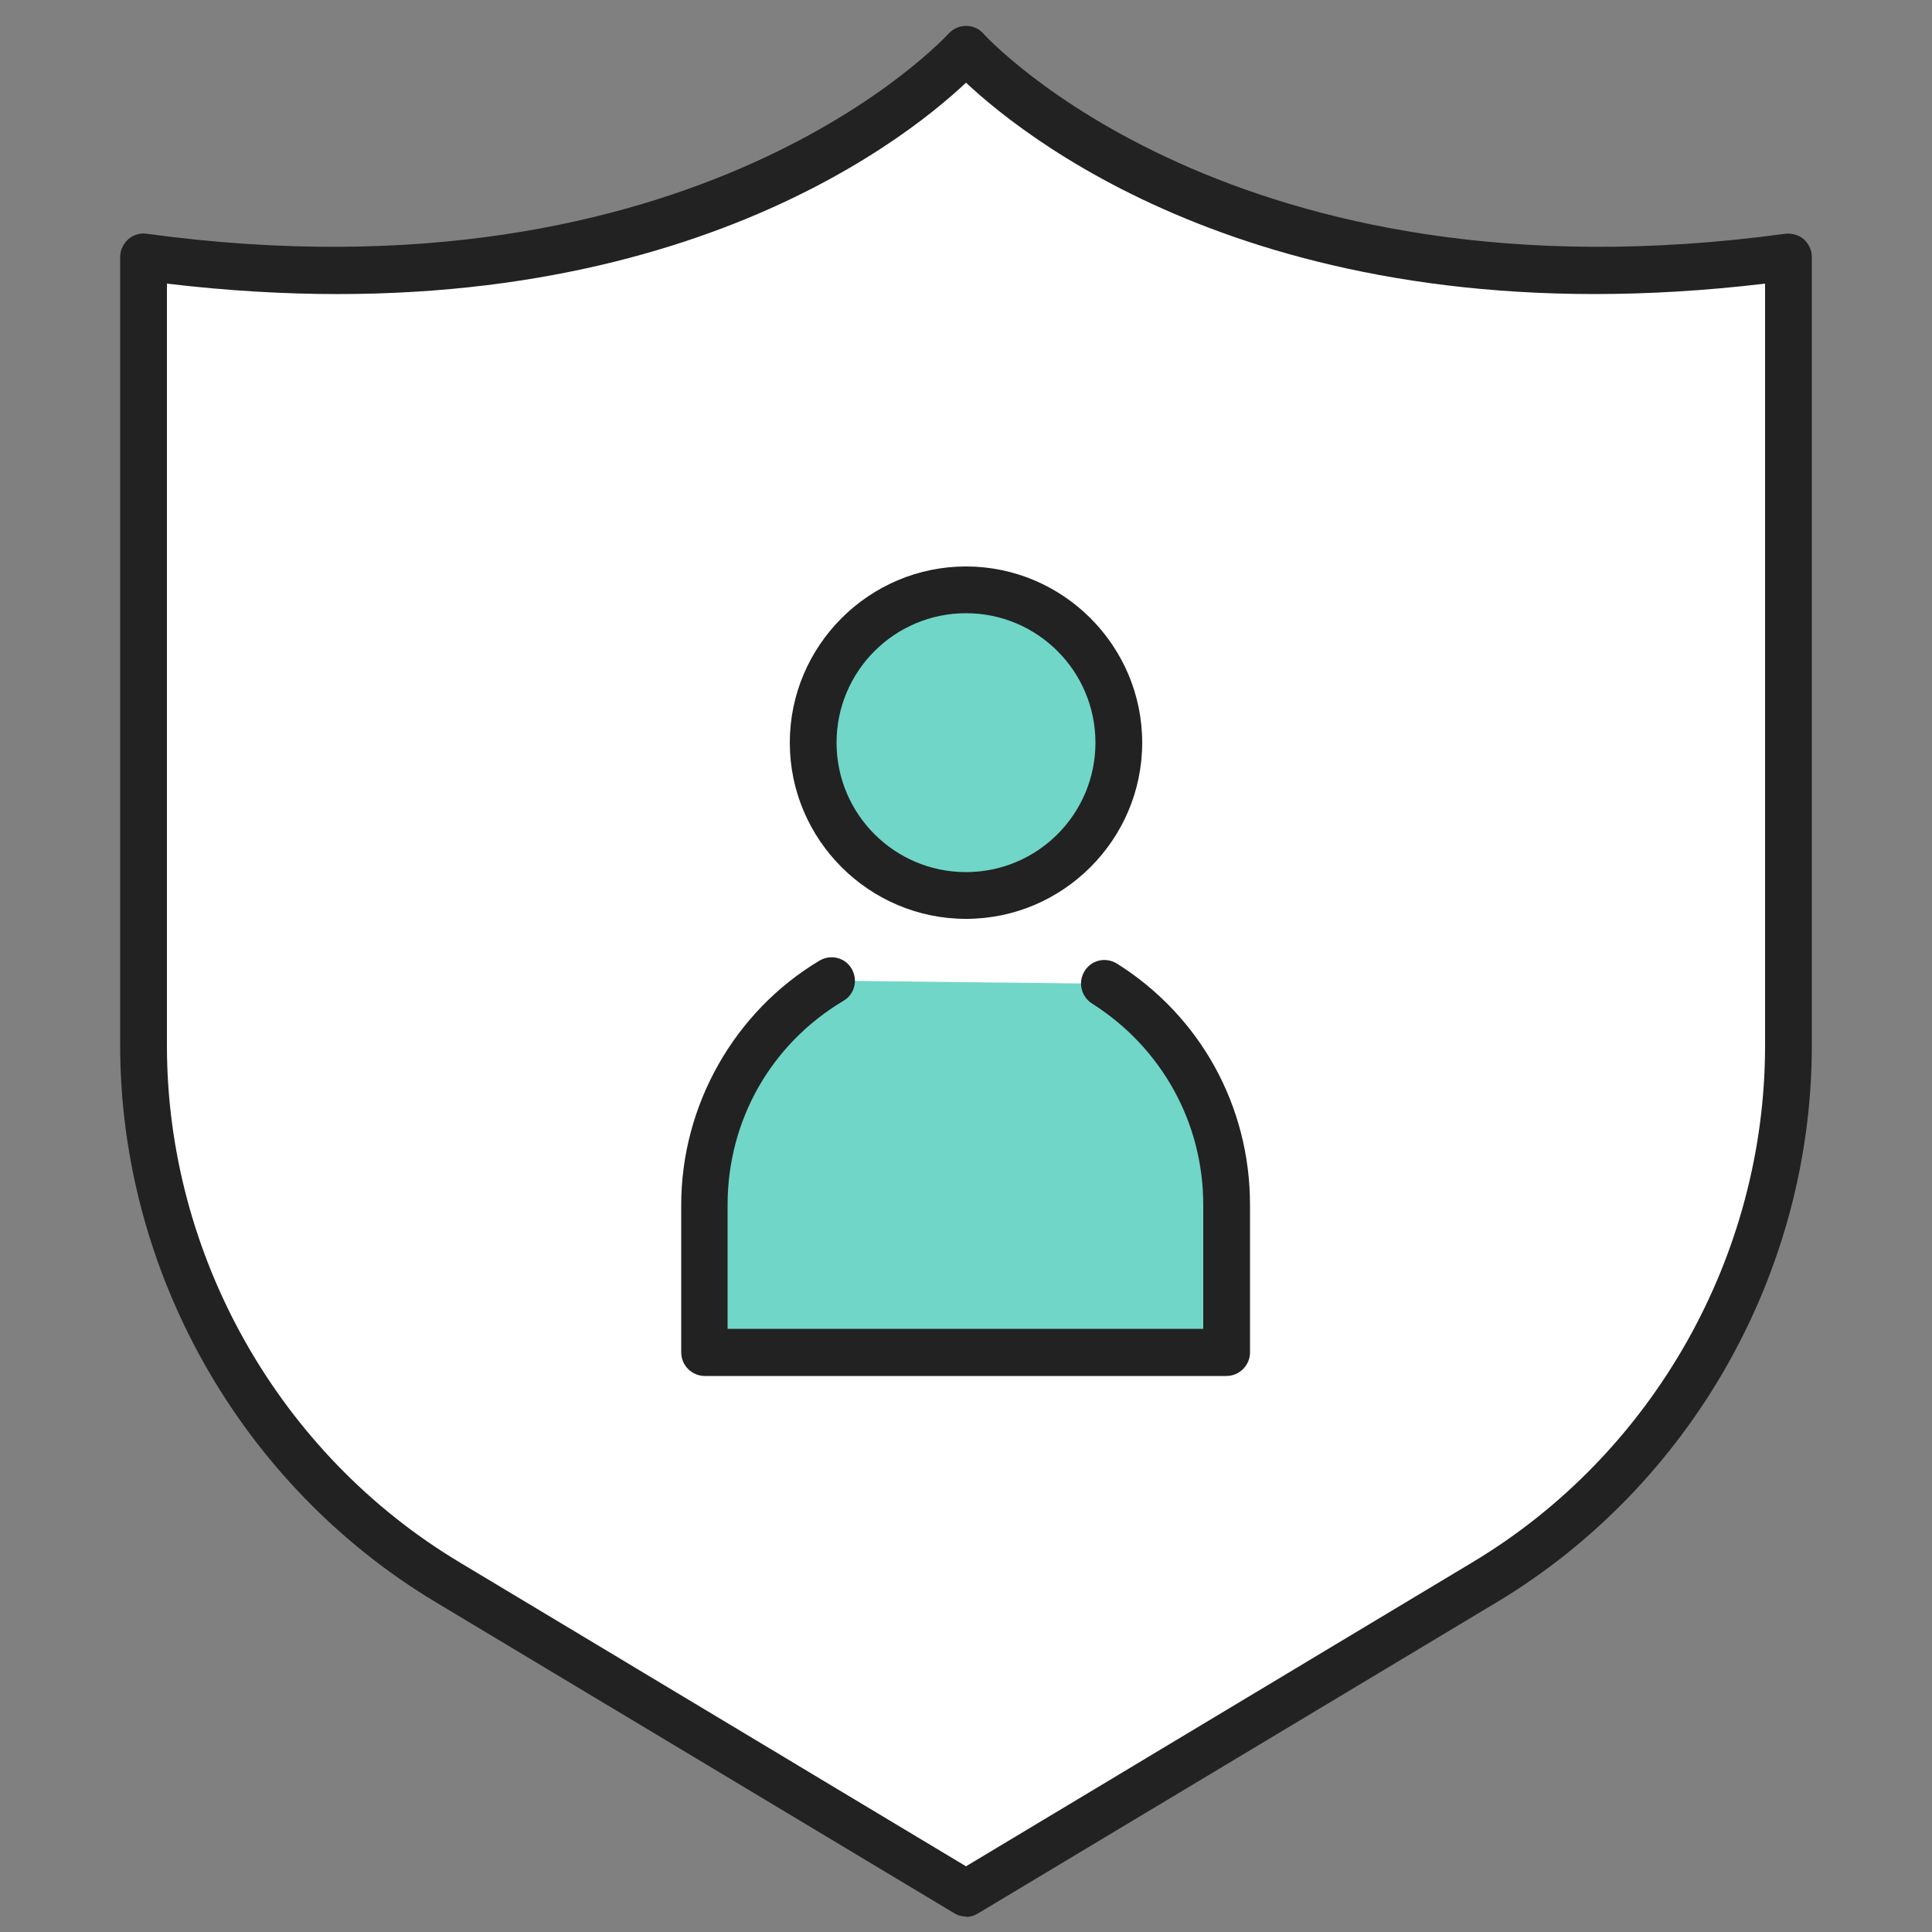
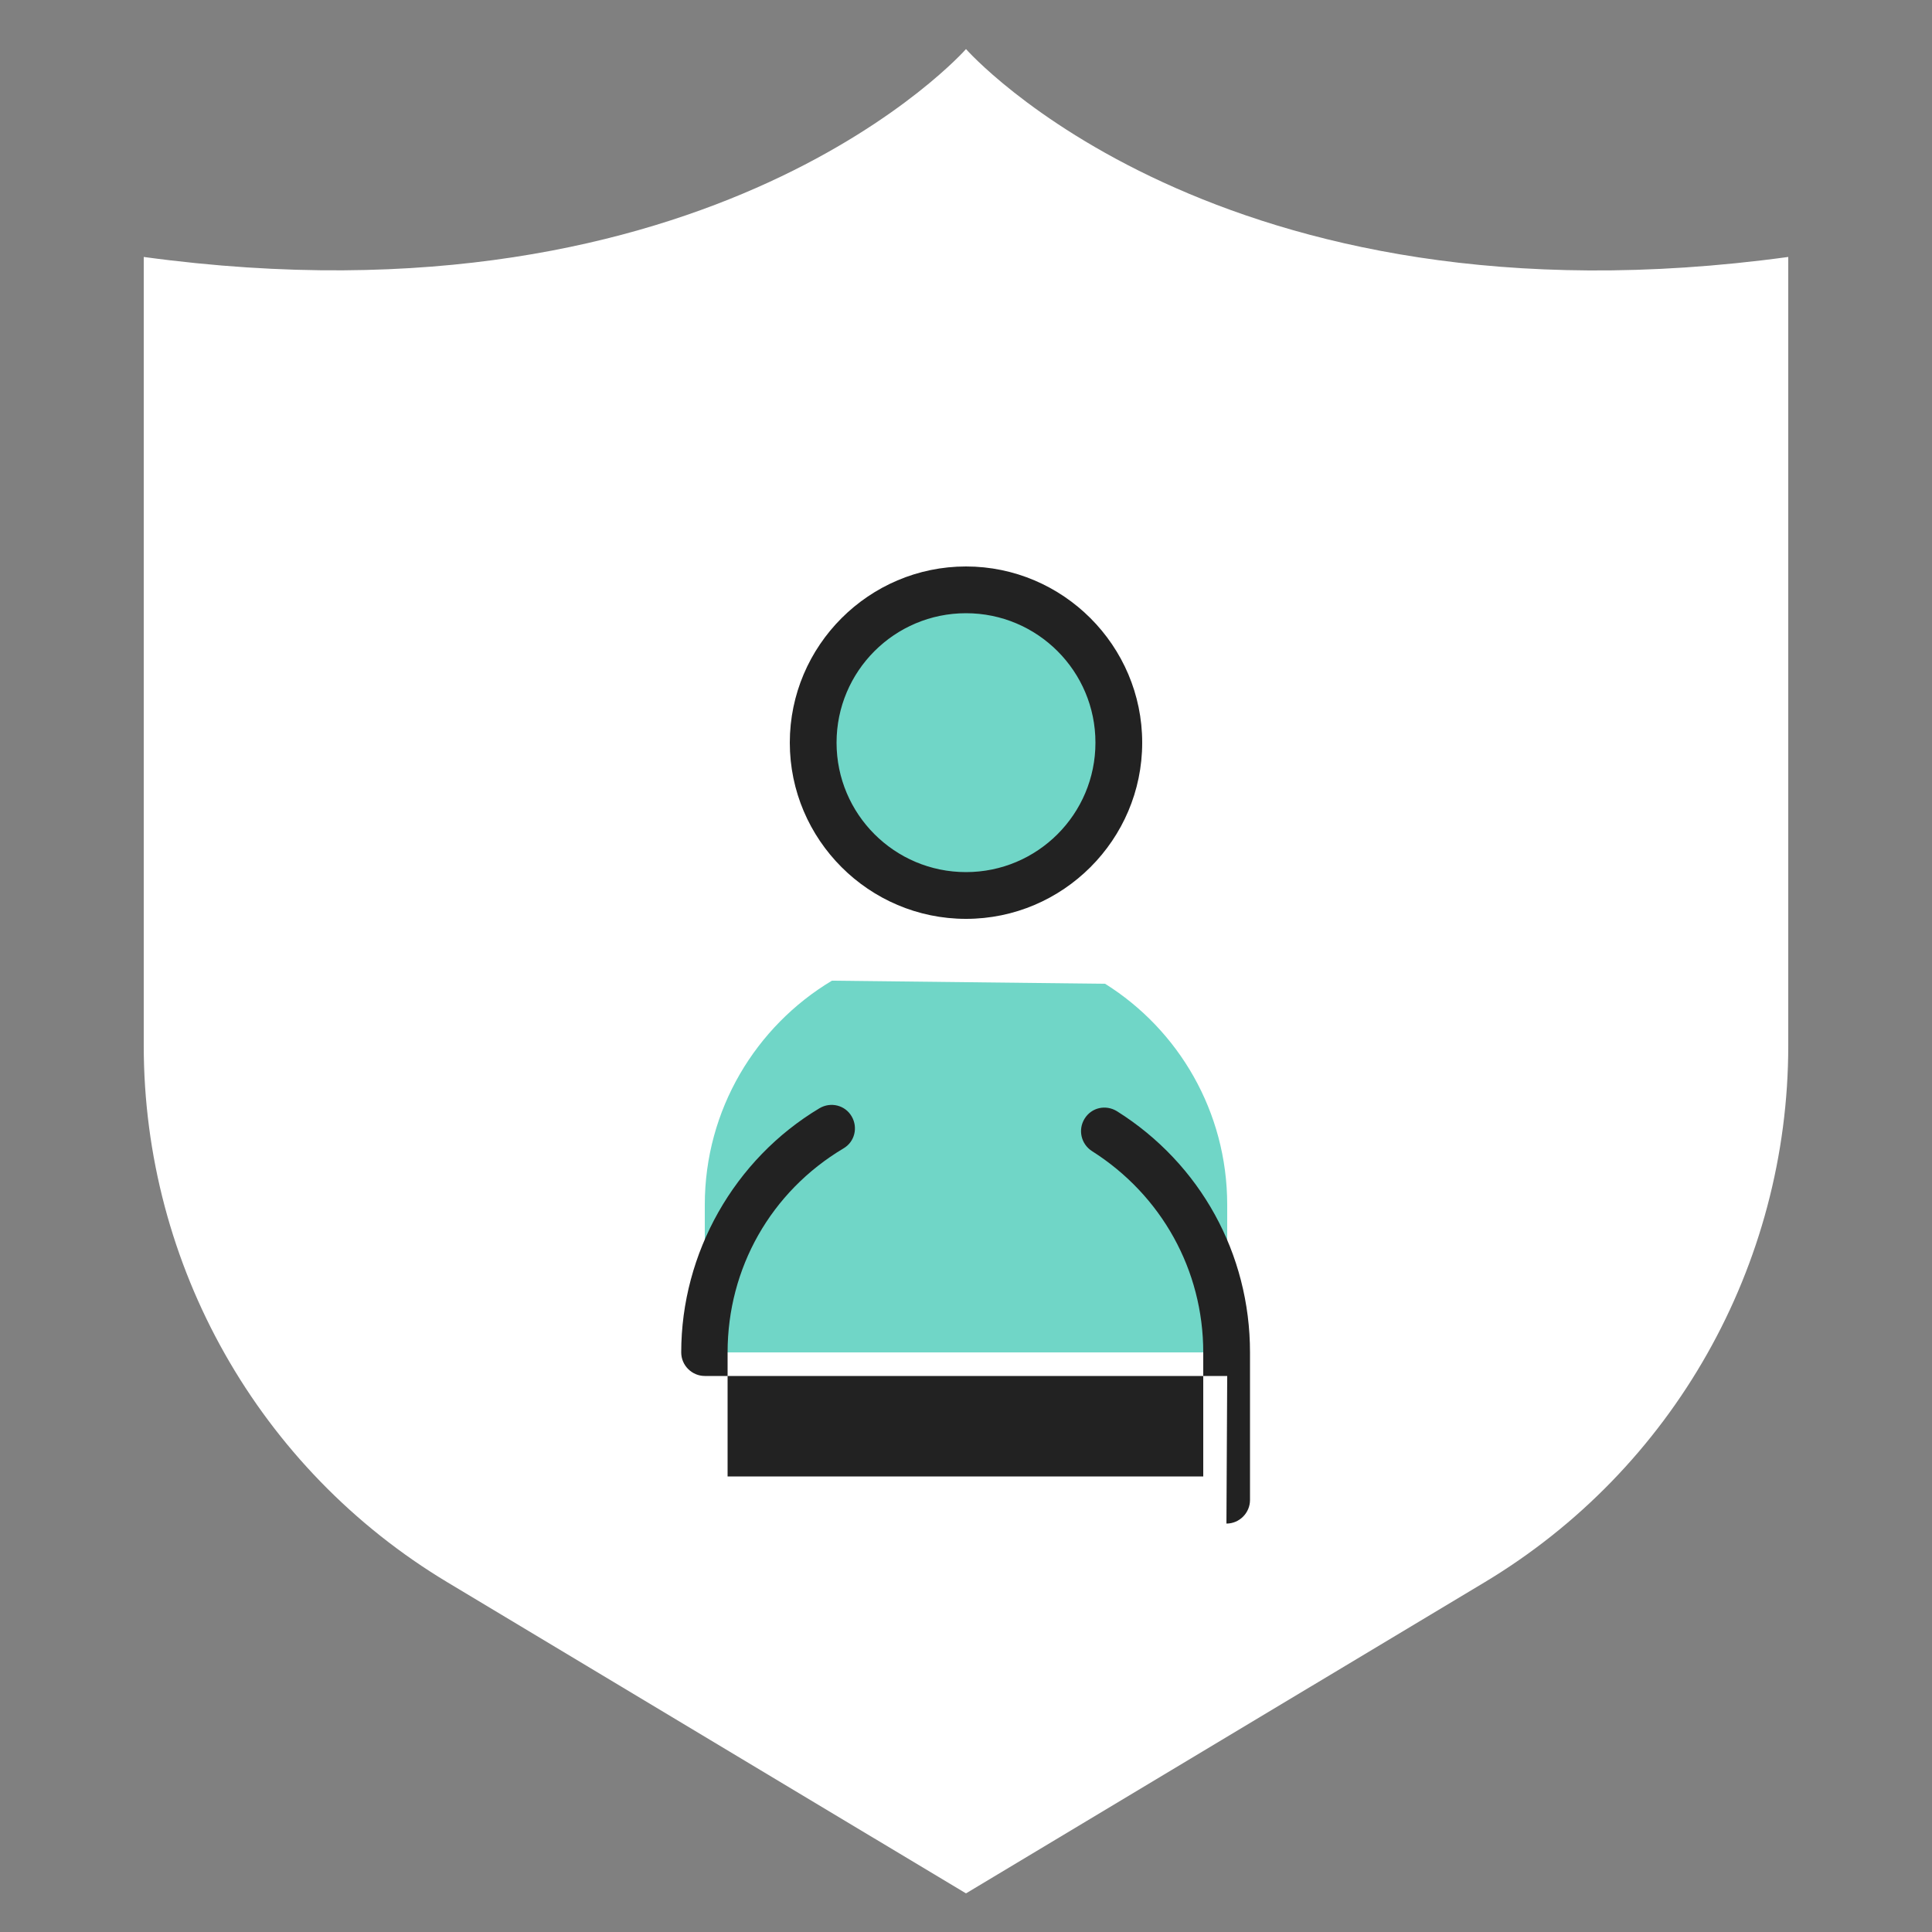
<svg xmlns="http://www.w3.org/2000/svg" id="_레이어_1" viewBox="0 0 50 50">
  <rect x="0" y="0" width="50" height="50" fill="#808080" stroke="none" />
  <defs>
    <style>.cls-1{fill:#222;}.cls-1,.cls-2,.cls-3{stroke-width:0px;}.cls-2{fill:#70d6c7;}.cls-3{fill:#fff;}</style>
  </defs>
  <path class="cls-3" d="m25,1.27s-6.5,7.39-21.28,5.38v20.41c0,5.69,2.98,10.96,7.86,13.89,6.06,3.64,13.42,8.05,13.42,8.05l13.42-8.05c4.88-2.93,7.86-8.2,7.86-13.89V6.65C31.5,8.67,25,1.27,25,1.27Z" />
-   <path class="cls-1" d="m25,49.6c-.11,0-.22-.03-.31-.09l-13.42-8.05c-5.03-3.02-8.16-8.54-8.16-14.41V6.65c0-.18.08-.34.21-.46.13-.11.31-.17.48-.14C18.05,7.99,24.48.94,24.55.87c.12-.13.28-.2.45-.2h0c.17,0,.34.07.45.2h0c.06.07,6.5,7.12,20.75,5.18.17-.02.35.03.48.14.13.12.21.28.21.46v20.41c0,5.87-3.13,11.39-8.16,14.41l-13.42,8.05c-.1.06-.2.09-.31.09ZM4.32,7.34v19.72c0,5.44,2.9,10.57,7.57,13.37l13.11,7.87,13.11-7.87c4.67-2.8,7.57-7.92,7.57-13.37V7.34c-12.49,1.49-18.97-3.6-20.68-5.2-1.71,1.61-8.19,6.69-20.68,5.2Z" />
  <path class="cls-2" d="m21.53,25.38c-1.97,1.18-3.29,3.34-3.29,5.8v3.82h13.52v-3.82c0-2.41-1.26-4.53-3.16-5.72" />
-   <path class="cls-1" d="m31.76,35.61h-13.52c-.33,0-.61-.27-.61-.61v-3.82c0-2.57,1.37-5,3.58-6.32.29-.17.66-.08.83.21.17.29.08.66-.21.83-1.88,1.12-3,3.1-3,5.28v3.21h12.31v-3.21c0-2.13-1.08-4.07-2.88-5.21-.28-.18-.37-.55-.19-.84s.55-.37.84-.19c2.16,1.36,3.44,3.69,3.44,6.24v3.82c0,.33-.27.61-.61.61Z" />
+   <path class="cls-1" d="m31.76,35.61h-13.52c-.33,0-.61-.27-.61-.61c0-2.57,1.37-5,3.58-6.32.29-.17.66-.08.83.21.17.29.08.66-.21.83-1.88,1.12-3,3.1-3,5.28v3.21h12.31v-3.21c0-2.13-1.08-4.07-2.88-5.21-.28-.18-.37-.55-.19-.84s.55-.37.84-.19c2.16,1.36,3.44,3.69,3.44,6.24v3.82c0,.33-.27.61-.61.61Z" />
  <circle class="cls-2" cx="25" cy="19.22" r="3.95" />
  <path class="cls-1" d="m25,23.78c-2.51,0-4.56-2.05-4.56-4.56s2.05-4.56,4.56-4.56,4.56,2.05,4.56,4.56-2.05,4.56-4.56,4.56Zm0-7.91c-1.85,0-3.35,1.5-3.35,3.35s1.5,3.35,3.35,3.35,3.35-1.5,3.35-3.35-1.5-3.35-3.35-3.35Z" />
</svg>